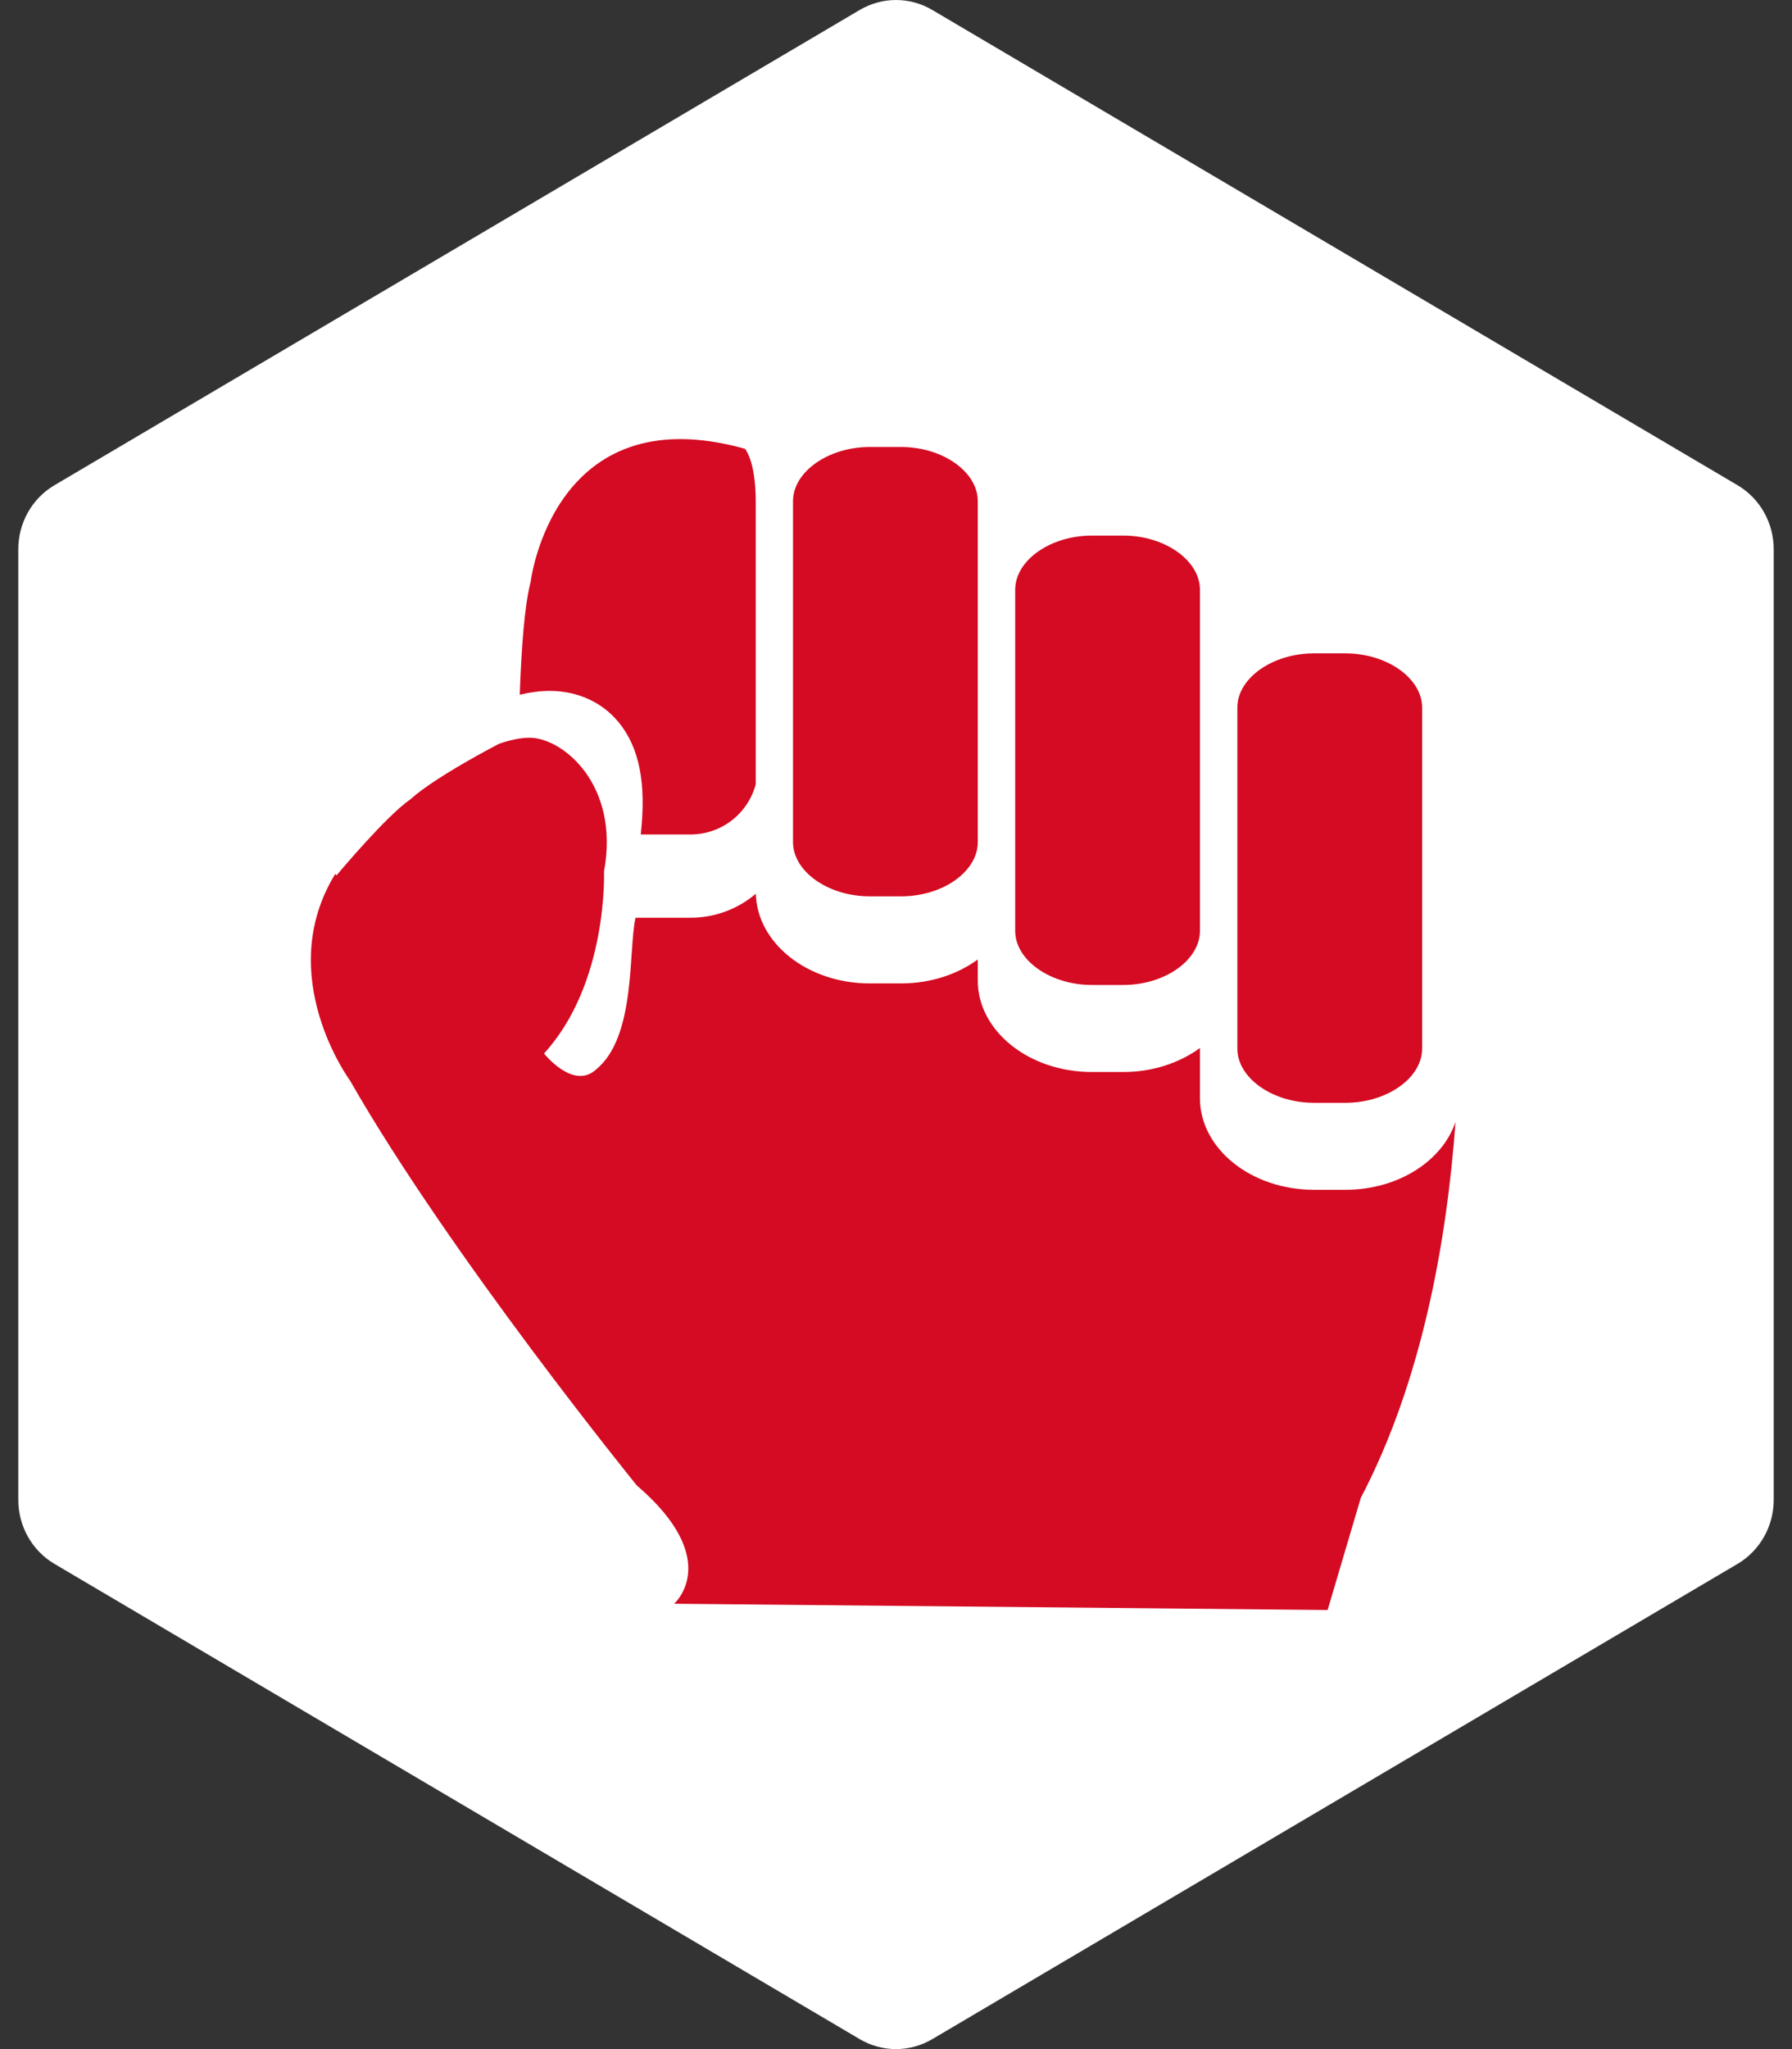
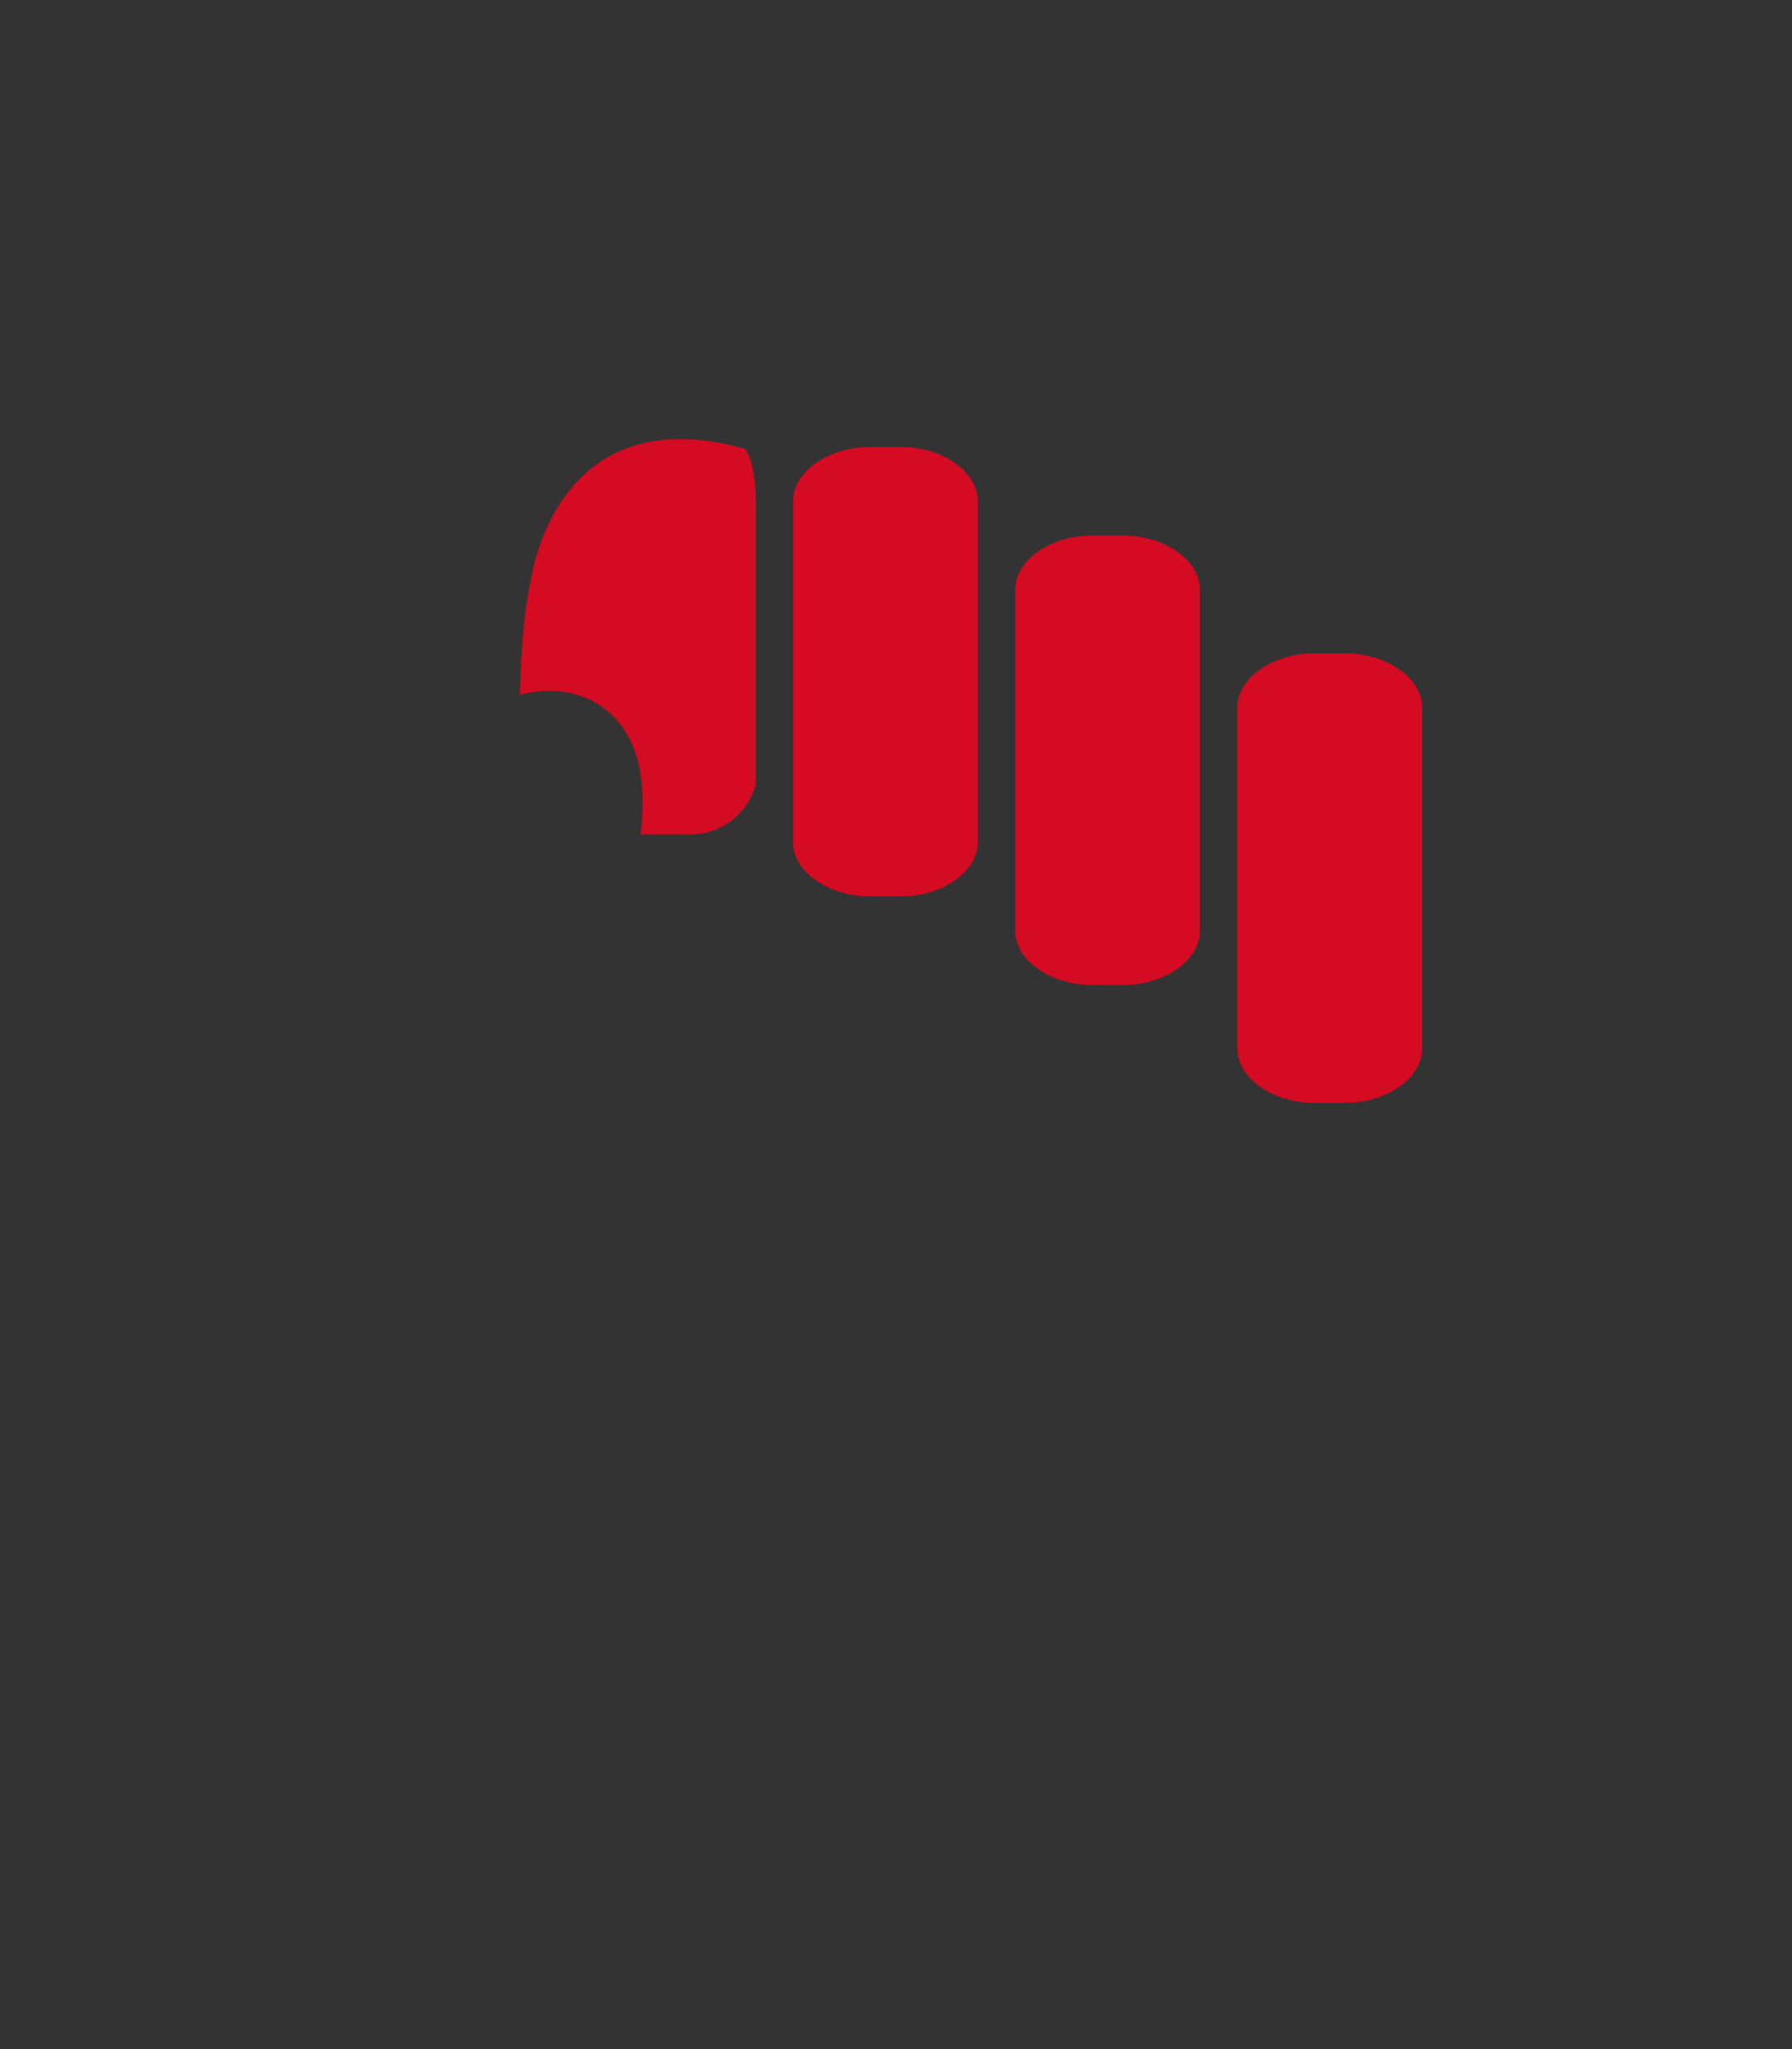
<svg xmlns="http://www.w3.org/2000/svg" width="49" height="56" viewBox="0 0 49 56" fill="none">
  <rect x="0" y="0" width="49" height="56" fill="#333333" stroke="none" />
-   <path d="M23.51 0.271C24.123 -0.09 24.877 -0.09 25.49 0.271L47.51 13.26C48.123 13.621 48.5 14.289 48.5 15.011V40.989C48.5 41.711 48.123 42.379 47.51 42.74L25.49 55.729C24.877 56.09 24.123 56.09 23.51 55.729L1.49 42.74C0.877 42.379 0.5 41.711 0.5 40.989V15.011C0.5 14.289 0.877 13.621 1.49 13.26L23.51 0.271Z" fill="white" />
  <path d="M20.665 21.433V13.696C20.665 13.165 20.591 12.58 20.374 12.266C15.113 10.794 14.508 15.913 14.508 15.913C14.339 16.557 14.255 17.753 14.212 18.987C14.488 18.919 14.757 18.884 15.02 18.881C15.784 18.881 16.455 19.183 16.91 19.731C17.482 20.421 17.678 21.41 17.52 22.805H18.887C19.293 22.804 19.687 22.669 20.009 22.421C20.33 22.173 20.561 21.826 20.665 21.433Z" fill="#D40B22" />
-   <path d="M36.789 32.516H35.929C34.212 32.516 32.811 31.394 32.811 30.012V28.641C32.256 29.046 31.524 29.297 30.716 29.297H29.856C28.137 29.297 26.736 28.177 26.736 26.796V26.222C26.181 26.627 25.449 26.876 24.641 26.876H23.781C22.085 26.876 20.703 25.781 20.667 24.425C20.171 24.848 19.541 25.08 18.889 25.081H17.378C17.178 25.96 17.398 28.335 16.301 29.226C15.678 29.804 14.875 28.791 14.875 28.791C16.63 26.878 16.516 23.817 16.516 23.817C16.957 21.444 15.385 20.162 14.482 20.162C14.225 20.162 13.94 20.225 13.647 20.326C13.647 20.326 11.913 21.22 11.221 21.845C10.572 22.294 9.329 23.773 9.2 23.925L9.169 23.88C7.458 26.665 9.57 29.529 9.57 29.529C12.295 34.297 17.412 40.595 17.412 40.595C19.796 42.639 18.433 43.829 18.433 43.829L36.302 44L37.209 40.937C38.89 37.727 39.563 33.9 39.8 30.658C39.443 31.727 38.232 32.516 36.789 32.516Z" fill="#D40B22" />
  <path d="M35.929 30.139H36.789C37.924 30.139 38.886 29.462 38.886 28.658V19.337C38.886 18.535 37.924 17.856 36.789 17.856H35.929C34.794 17.856 33.834 18.533 33.834 19.337V28.658C33.834 29.46 34.794 30.139 35.929 30.139ZM23.781 24.496H24.641C25.778 24.496 26.736 23.819 26.736 23.016V13.696C26.736 12.895 25.778 12.216 24.641 12.216H23.781C22.646 12.216 21.684 12.895 21.684 13.696V23.018C21.686 23.819 22.646 24.496 23.781 24.496ZM29.856 26.918H30.716C31.851 26.918 32.811 26.241 32.811 25.437V16.118C32.811 15.316 31.851 14.637 30.716 14.637H29.856C28.719 14.637 27.759 15.314 27.759 16.118V25.439C27.759 26.241 28.719 26.918 29.856 26.918Z" fill="#D40B22" />
</svg>